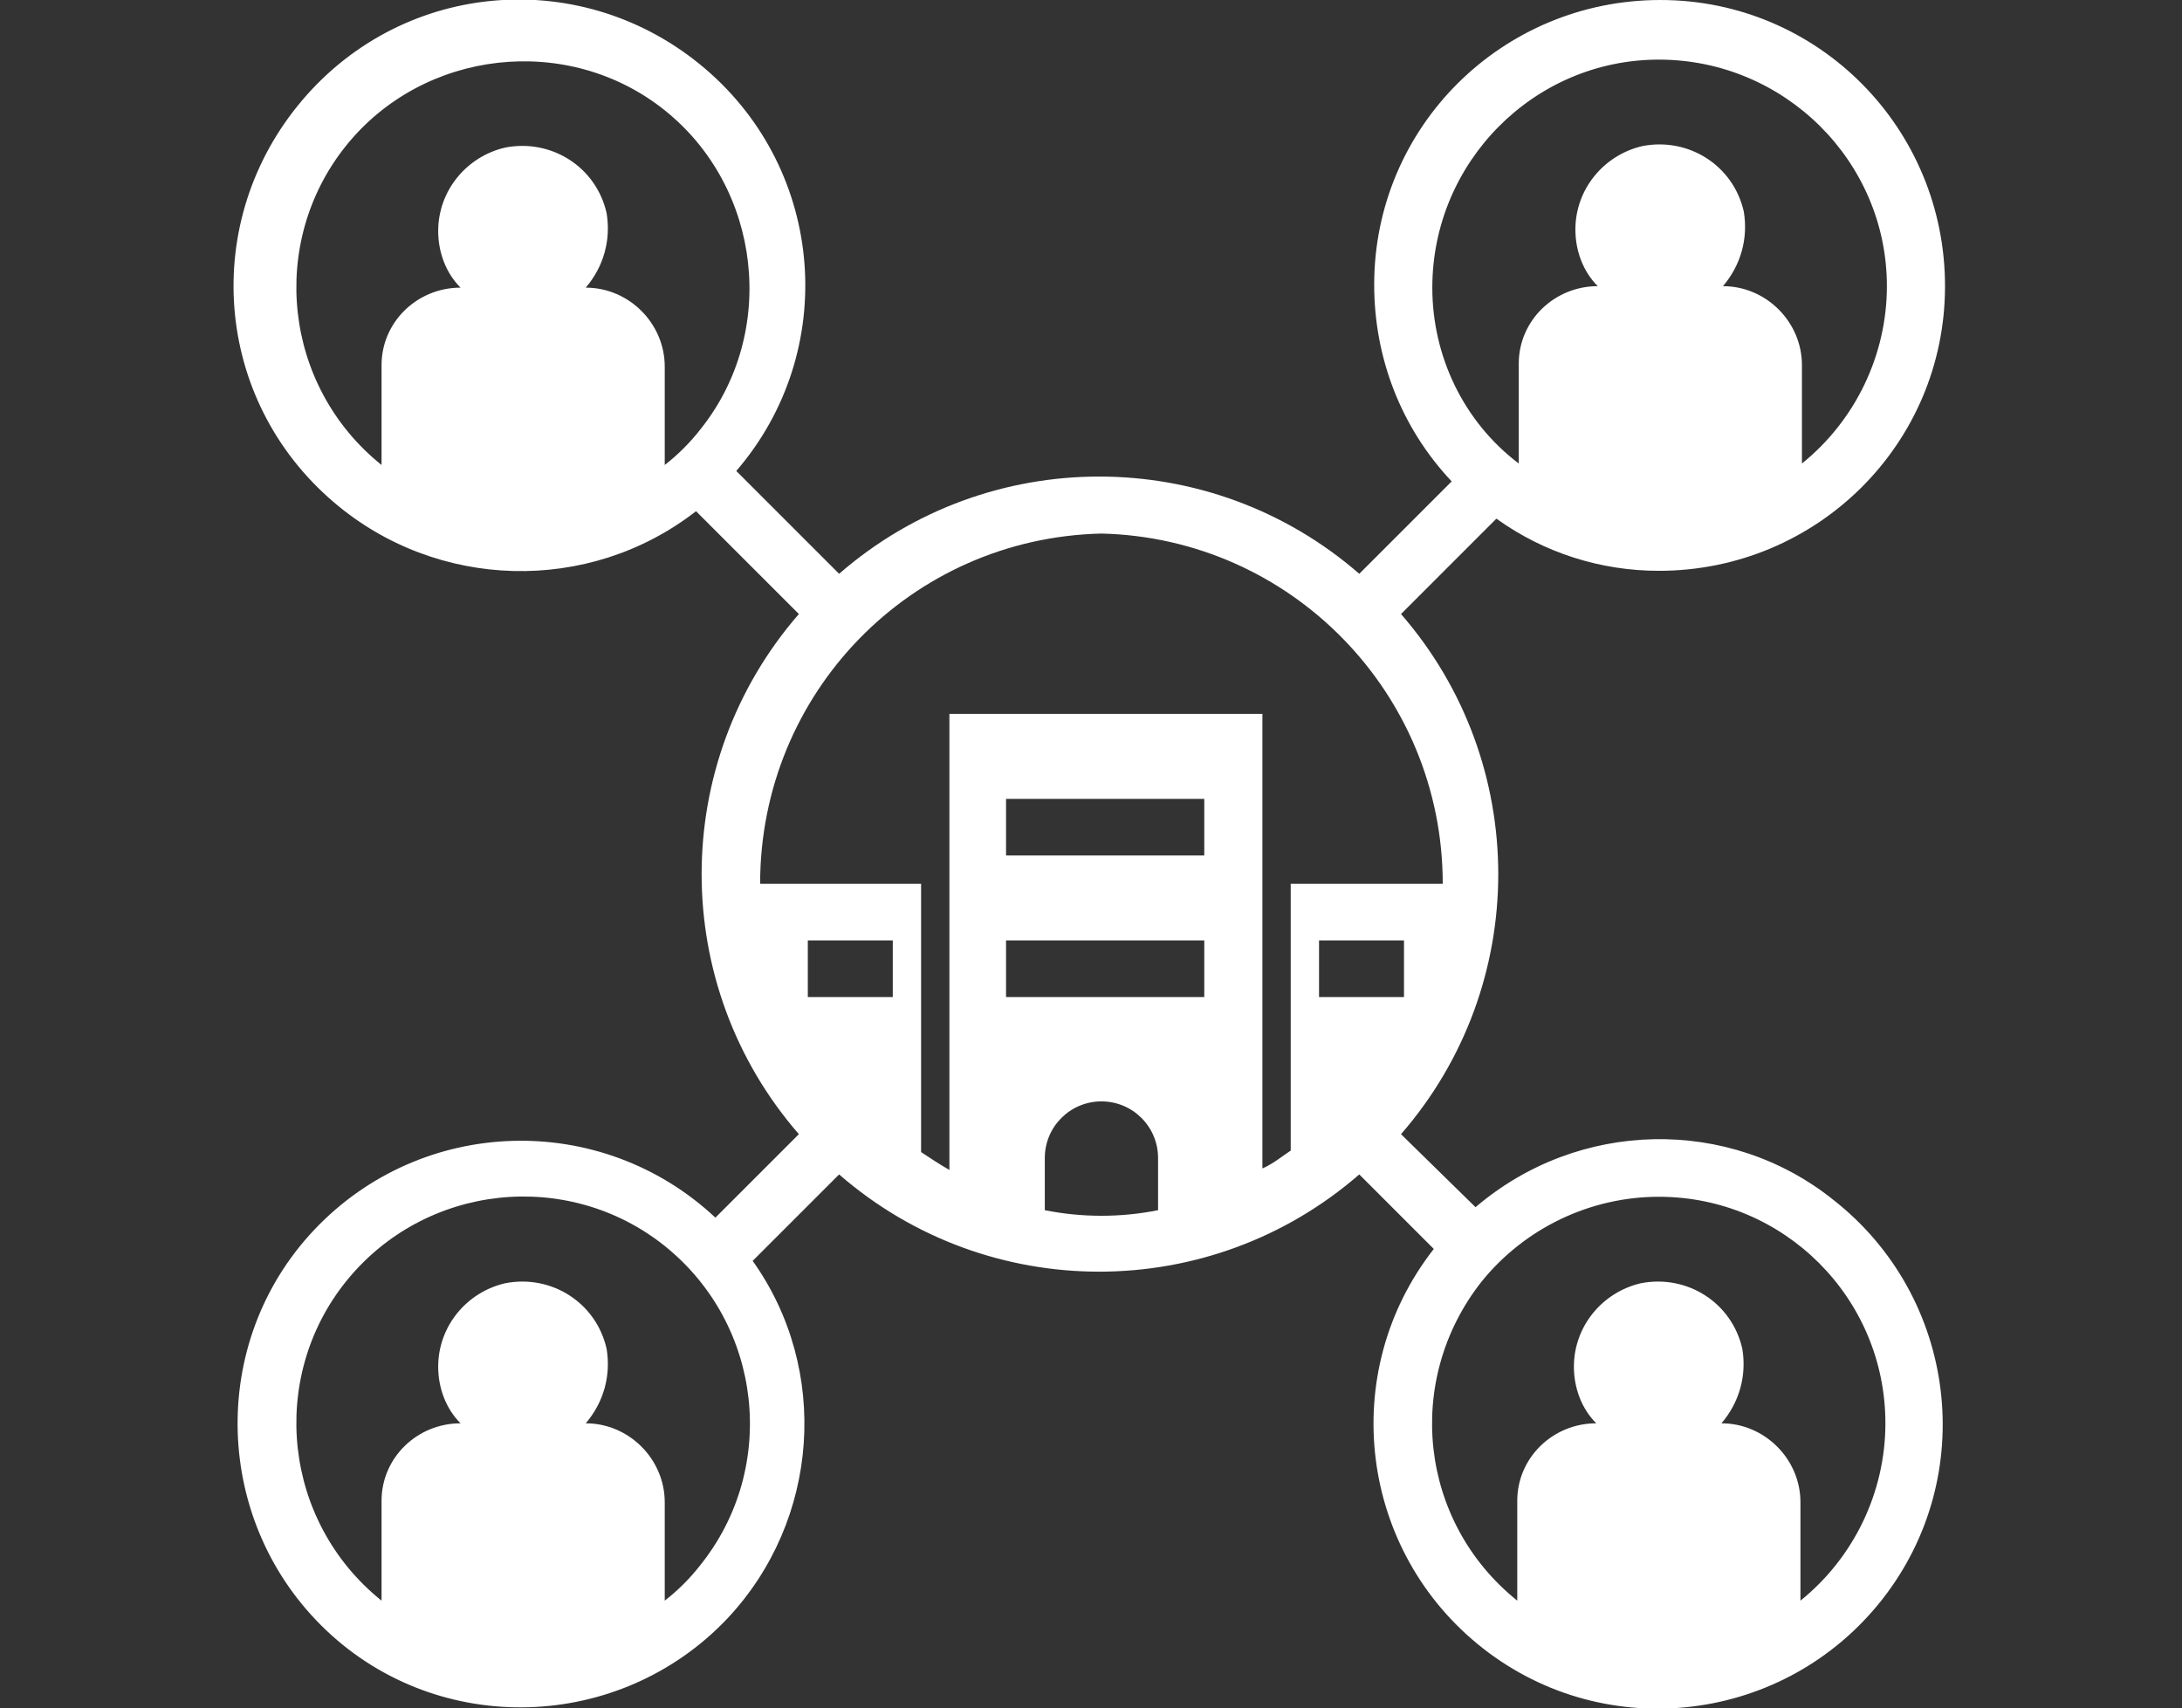
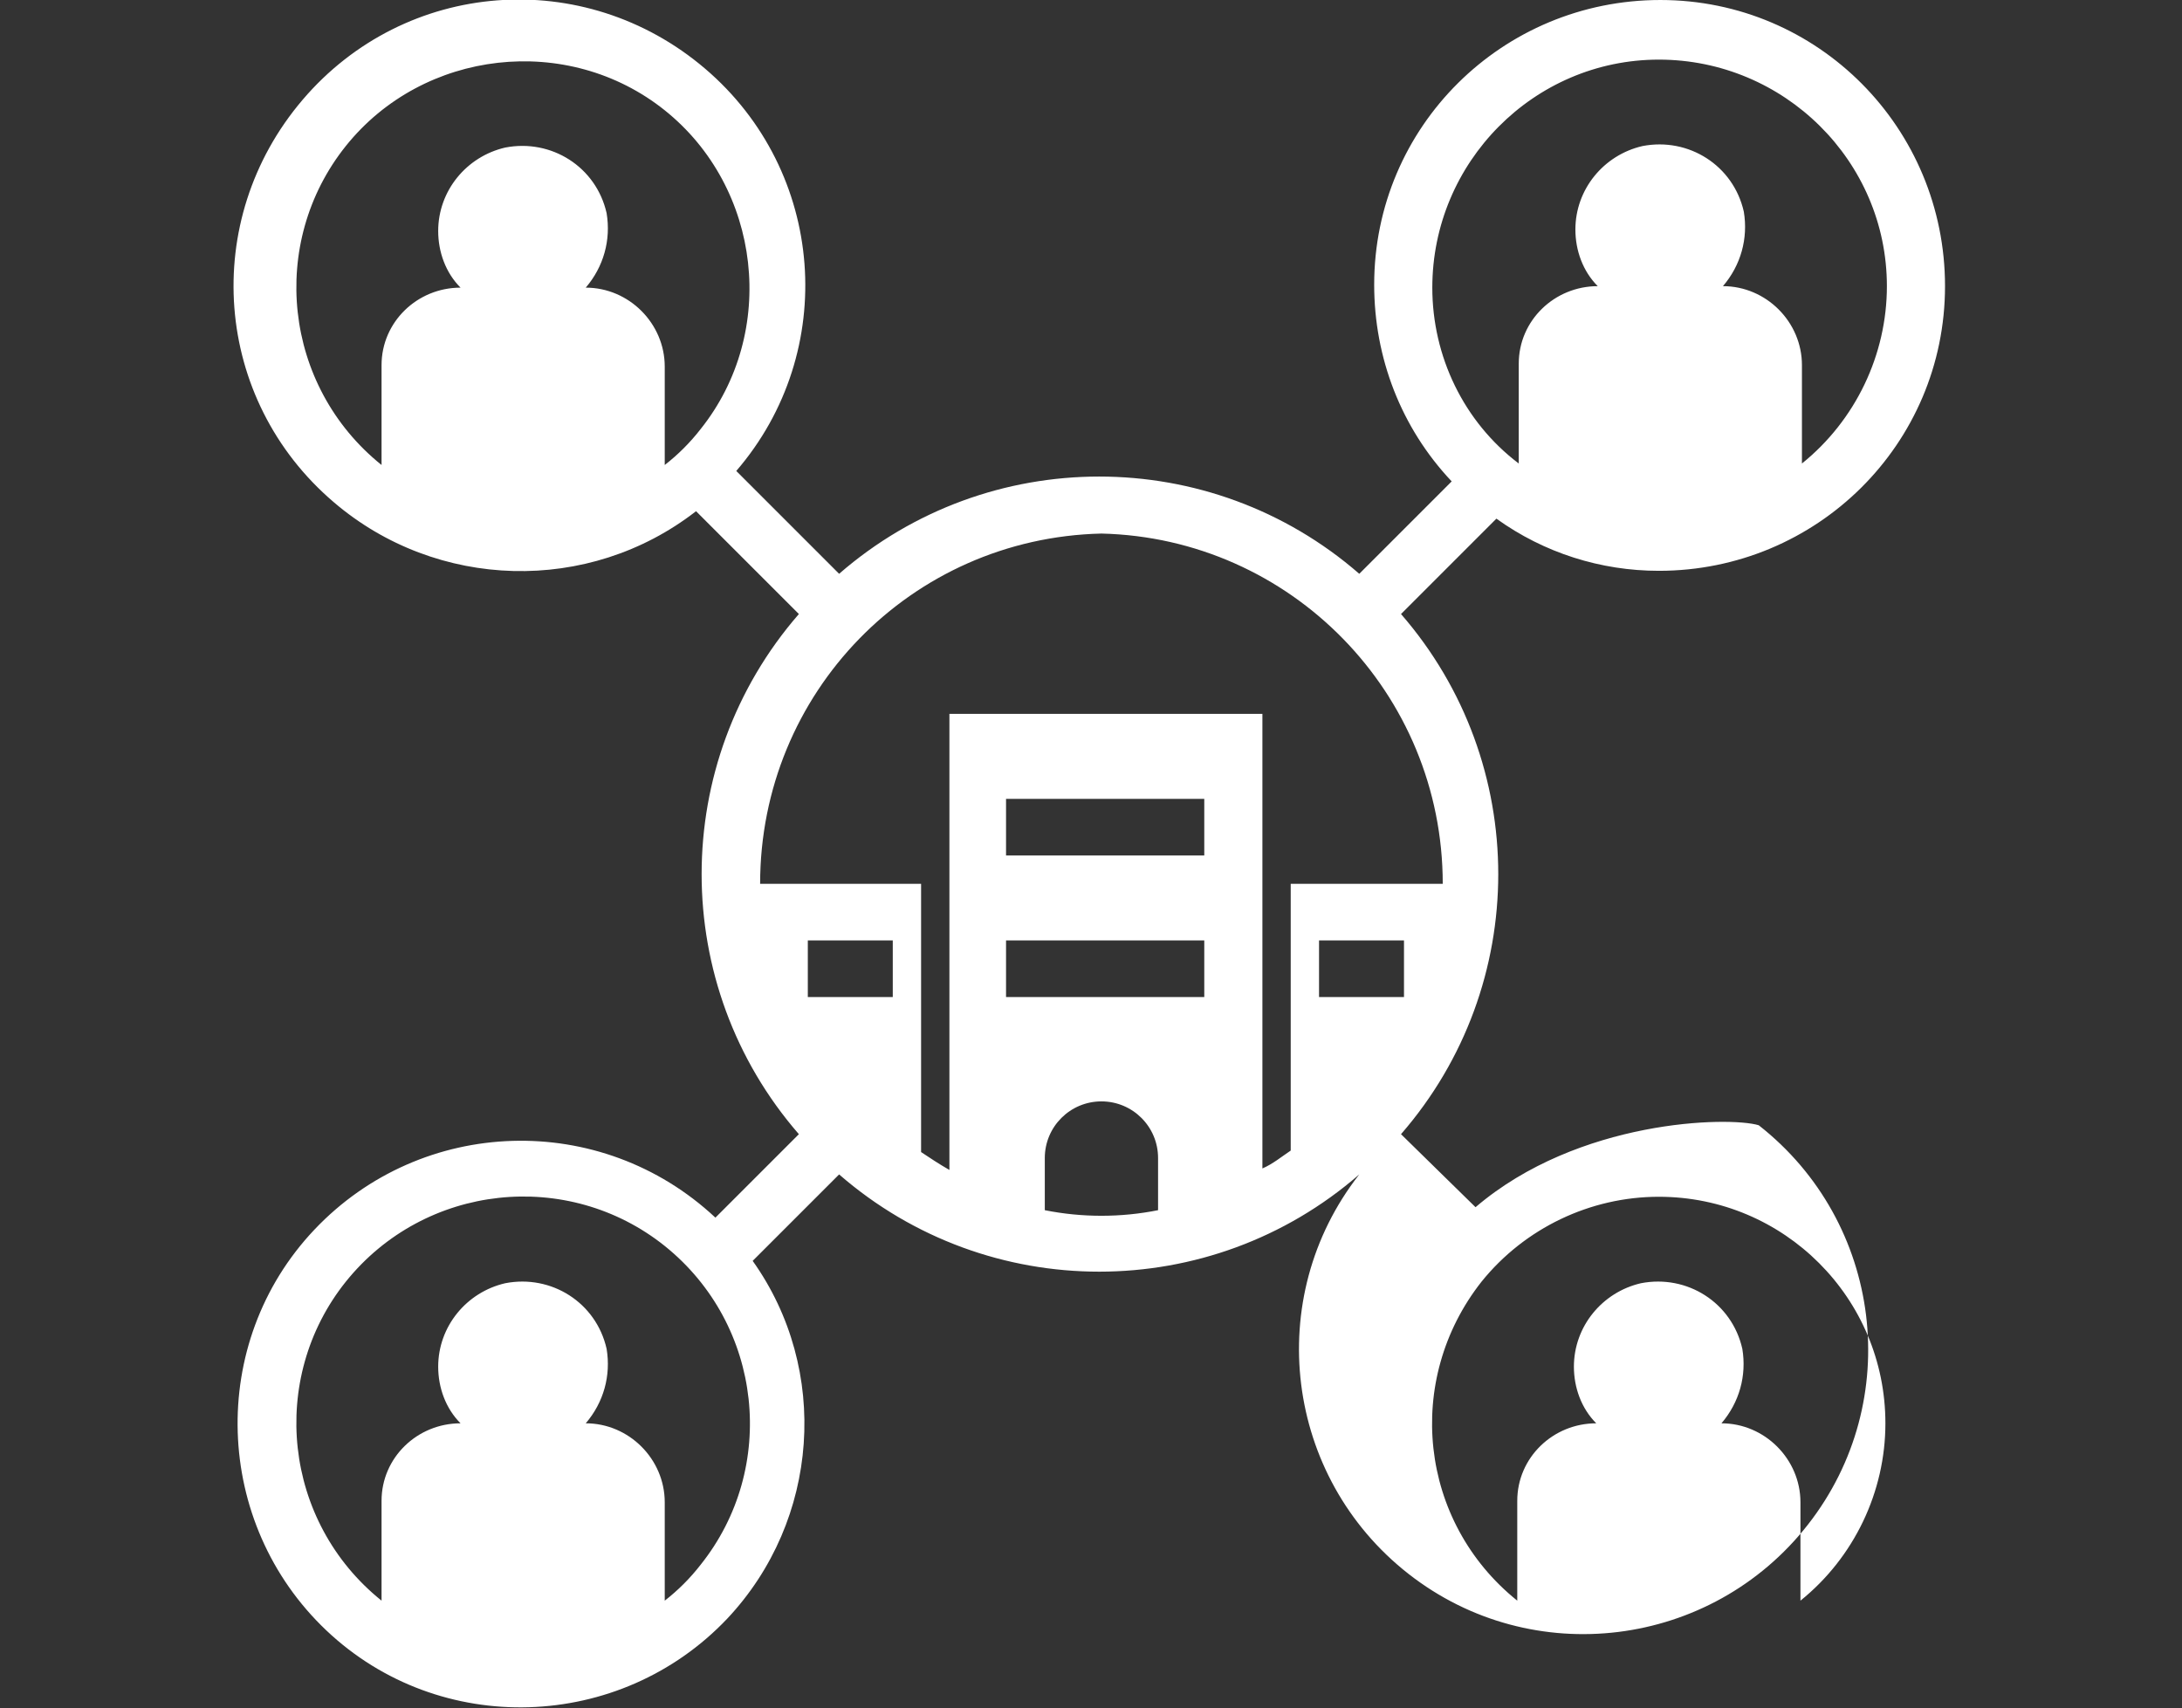
<svg xmlns="http://www.w3.org/2000/svg" version="1.1" id="Camada_1" x="0px" y="0px" viewBox="0 0 146.4 114.6" style="enable-background:new 0 0 146.4 114.6;" xml:space="preserve">
  <rect x="0" y="0" width="146.4" height="114.6" fill="#333333" stroke="none" />
  <style type="text/css">
	.st0{fill:#FFFFFF;}
</style>
-   <path class="st0" d="M111.3,38.3c10.6,0,19.2-8.5,19.2-19.1c0-10.6-8.5-19.2-19.1-19.2c-10.6,0-19.2,8.5-19.2,19.1  c0,4.9,1.8,9.6,5.2,13.2l-6.2,6.2c-10-8.7-24.9-8.7-34.9,0l-6.9-6.9c6.9-8,6-20.1-2.1-27s-20.1-6-27,2.1s-6,20.1,2.1,27  c6.9,5.9,17.1,6.2,24.3,0.6l6.9,6.9c-8.7,10-8.7,24.9,0,34.9l-5.6,5.6c-7.7-7.2-19.7-6.8-26.9,0.8s-6.8,19.7,0.8,26.9  s19.7,6.8,26.9-0.8c6.2-6.6,6.9-16.7,1.7-24l5.8-5.8c10,8.7,24.9,8.7,34.9,0l5,5c-6.5,8.3-5,20.3,3.3,26.8c8.3,6.5,20.3,5,26.8-3.3  c6.5-8.3,5-20.3-3.3-26.8C116,74.9,105.9,75.1,99,81l-5-4.9c8.7-10,8.7-24.9,0-34.9l6.4-6.4C103.6,37.1,107.4,38.3,111.3,38.3z   M44.6,31.2v-6.6c0-2.9-2.4-5.3-5.3-5.3c0,0,0,0,0,0c1.2-1.4,1.7-3.2,1.4-5c-0.7-3.1-3.7-5-6.8-4.4c-2.6,0.6-4.5,2.9-4.5,5.6  c0,1.4,0.5,2.8,1.5,3.8c-2.9,0-5.3,2.3-5.3,5.2c0,0,0,0,0,0.1v6.6c-6.6-5.3-7.6-14.9-2.4-21.4s14.9-7.6,21.4-2.4s7.6,14.9,2.4,21.4  C46.3,29.7,45.5,30.5,44.6,31.2L44.6,31.2z M44.6,107.4v-6.6c0-2.9-2.4-5.3-5.3-5.3c0,0,0,0,0,0c1.2-1.4,1.7-3.2,1.4-5  c-0.7-3.1-3.7-5-6.8-4.4c-2.6,0.6-4.5,2.9-4.5,5.6c0,1.4,0.5,2.8,1.5,3.8c-2.9,0-5.3,2.3-5.3,5.2c0,0,0,0,0,0.1v6.6  c-6.6-5.3-7.6-14.9-2.4-21.4c5.3-6.6,14.9-7.6,21.4-2.4c6.6,5.3,7.6,14.9,2.4,21.4C46.3,105.9,45.5,106.7,44.6,107.4L44.6,107.4z   M111.3,80.3c8.4,0,15.2,6.8,15.2,15.2c0,4.6-2.1,9-5.7,11.9v-6.6c0-2.9-2.4-5.3-5.3-5.3c0,0,0,0,0,0c1.2-1.4,1.7-3.2,1.4-5  c-0.7-3.1-3.7-5-6.8-4.4c-2.6,0.6-4.5,2.9-4.5,5.6c0,1.4,0.5,2.8,1.5,3.8c-2.9,0-5.3,2.3-5.3,5.2c0,0,0,0,0,0.1v6.6  c-6.6-5.3-7.6-14.8-2.4-21.4C102.3,82.4,106.7,80.3,111.3,80.3z M59.9,66.9h-5.7v-3.8h5.7V66.9z M77.7,81.2c-2.5,0.5-5.1,0.5-7.6,0  v-3.5c0-2.1,1.7-3.8,3.8-3.8c2.1,0,3.8,1.7,3.8,3.8V81.2z M80.9,66.9H67.5v-3.8h13.3V66.9z M80.9,57.4H67.5v-3.8h13.3V57.4z   M94.2,66.9h-5.7v-3.8h5.7V66.9z M96.8,59.3H86.6v17.9c-0.6,0.4-1.2,0.9-1.9,1.2V47.9h-21v30.6c-0.7-0.4-1.3-0.8-1.9-1.2V59.3H51  c0-12.8,10.1-23.2,22.9-23.5C86.6,36.1,96.8,46.5,96.8,59.3z M96.1,19.3c0-8.4,6.8-15.3,15.2-15.3c8.4,0,15.3,6.8,15.3,15.2  c0,4.6-2.1,9-5.7,11.9v-6.6c0-2.9-2.4-5.3-5.3-5.3c0,0,0,0,0,0c1.2-1.4,1.7-3.2,1.4-5c-0.7-3.1-3.7-5-6.8-4.4  c-2.6,0.6-4.5,2.9-4.5,5.6c0,1.4,0.5,2.8,1.5,3.8c-2.9,0-5.3,2.3-5.3,5.2c0,0,0,0,0,0.1v6.6C98.2,28.3,96.1,23.9,96.1,19.3z" />
+   <path class="st0" d="M111.3,38.3c10.6,0,19.2-8.5,19.2-19.1c0-10.6-8.5-19.2-19.1-19.2c-10.6,0-19.2,8.5-19.2,19.1  c0,4.9,1.8,9.6,5.2,13.2l-6.2,6.2c-10-8.7-24.9-8.7-34.9,0l-6.9-6.9c6.9-8,6-20.1-2.1-27s-20.1-6-27,2.1s-6,20.1,2.1,27  c6.9,5.9,17.1,6.2,24.3,0.6l6.9,6.9c-8.7,10-8.7,24.9,0,34.9l-5.6,5.6c-7.7-7.2-19.7-6.8-26.9,0.8s-6.8,19.7,0.8,26.9  s19.7,6.8,26.9-0.8c6.2-6.6,6.9-16.7,1.7-24l5.8-5.8c10,8.7,24.9,8.7,34.9,0c-6.5,8.3-5,20.3,3.3,26.8c8.3,6.5,20.3,5,26.8-3.3  c6.5-8.3,5-20.3-3.3-26.8C116,74.9,105.9,75.1,99,81l-5-4.9c8.7-10,8.7-24.9,0-34.9l6.4-6.4C103.6,37.1,107.4,38.3,111.3,38.3z   M44.6,31.2v-6.6c0-2.9-2.4-5.3-5.3-5.3c0,0,0,0,0,0c1.2-1.4,1.7-3.2,1.4-5c-0.7-3.1-3.7-5-6.8-4.4c-2.6,0.6-4.5,2.9-4.5,5.6  c0,1.4,0.5,2.8,1.5,3.8c-2.9,0-5.3,2.3-5.3,5.2c0,0,0,0,0,0.1v6.6c-6.6-5.3-7.6-14.9-2.4-21.4s14.9-7.6,21.4-2.4s7.6,14.9,2.4,21.4  C46.3,29.7,45.5,30.5,44.6,31.2L44.6,31.2z M44.6,107.4v-6.6c0-2.9-2.4-5.3-5.3-5.3c0,0,0,0,0,0c1.2-1.4,1.7-3.2,1.4-5  c-0.7-3.1-3.7-5-6.8-4.4c-2.6,0.6-4.5,2.9-4.5,5.6c0,1.4,0.5,2.8,1.5,3.8c-2.9,0-5.3,2.3-5.3,5.2c0,0,0,0,0,0.1v6.6  c-6.6-5.3-7.6-14.9-2.4-21.4c5.3-6.6,14.9-7.6,21.4-2.4c6.6,5.3,7.6,14.9,2.4,21.4C46.3,105.9,45.5,106.7,44.6,107.4L44.6,107.4z   M111.3,80.3c8.4,0,15.2,6.8,15.2,15.2c0,4.6-2.1,9-5.7,11.9v-6.6c0-2.9-2.4-5.3-5.3-5.3c0,0,0,0,0,0c1.2-1.4,1.7-3.2,1.4-5  c-0.7-3.1-3.7-5-6.8-4.4c-2.6,0.6-4.5,2.9-4.5,5.6c0,1.4,0.5,2.8,1.5,3.8c-2.9,0-5.3,2.3-5.3,5.2c0,0,0,0,0,0.1v6.6  c-6.6-5.3-7.6-14.8-2.4-21.4C102.3,82.4,106.7,80.3,111.3,80.3z M59.9,66.9h-5.7v-3.8h5.7V66.9z M77.7,81.2c-2.5,0.5-5.1,0.5-7.6,0  v-3.5c0-2.1,1.7-3.8,3.8-3.8c2.1,0,3.8,1.7,3.8,3.8V81.2z M80.9,66.9H67.5v-3.8h13.3V66.9z M80.9,57.4H67.5v-3.8h13.3V57.4z   M94.2,66.9h-5.7v-3.8h5.7V66.9z M96.8,59.3H86.6v17.9c-0.6,0.4-1.2,0.9-1.9,1.2V47.9h-21v30.6c-0.7-0.4-1.3-0.8-1.9-1.2V59.3H51  c0-12.8,10.1-23.2,22.9-23.5C86.6,36.1,96.8,46.5,96.8,59.3z M96.1,19.3c0-8.4,6.8-15.3,15.2-15.3c8.4,0,15.3,6.8,15.3,15.2  c0,4.6-2.1,9-5.7,11.9v-6.6c0-2.9-2.4-5.3-5.3-5.3c0,0,0,0,0,0c1.2-1.4,1.7-3.2,1.4-5c-0.7-3.1-3.7-5-6.8-4.4  c-2.6,0.6-4.5,2.9-4.5,5.6c0,1.4,0.5,2.8,1.5,3.8c-2.9,0-5.3,2.3-5.3,5.2c0,0,0,0,0,0.1v6.6C98.2,28.3,96.1,23.9,96.1,19.3z" />
</svg>